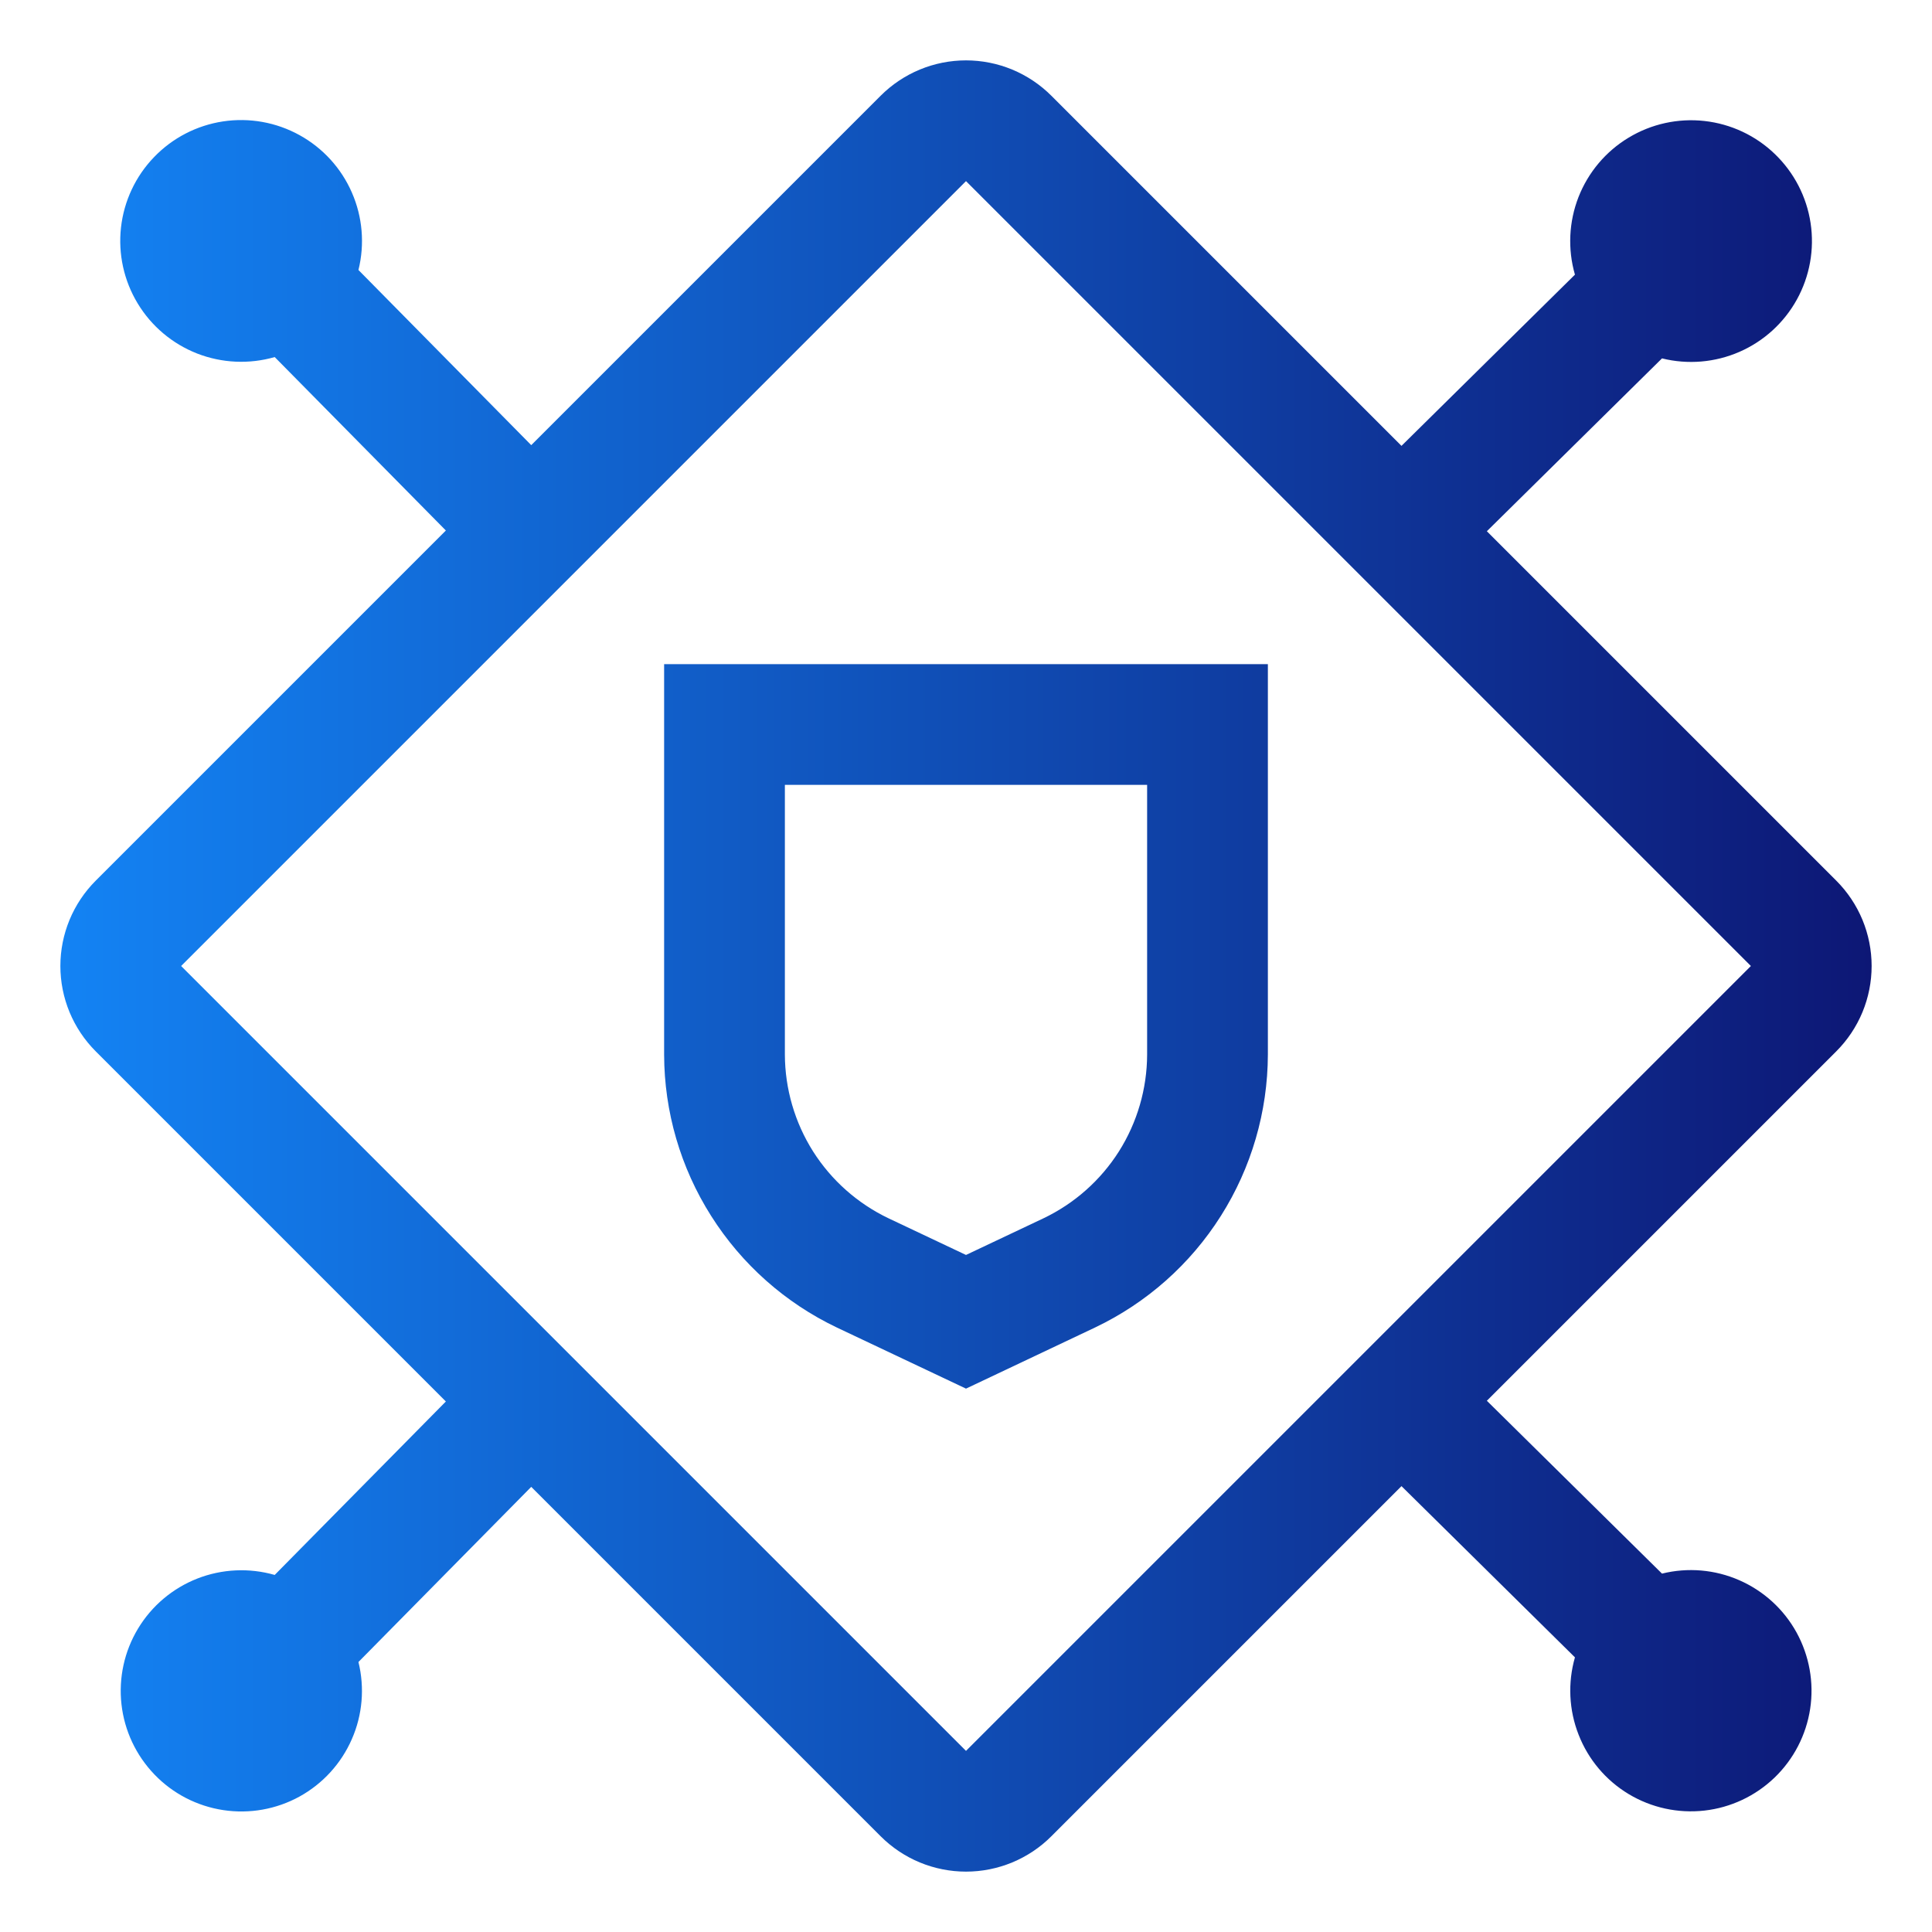
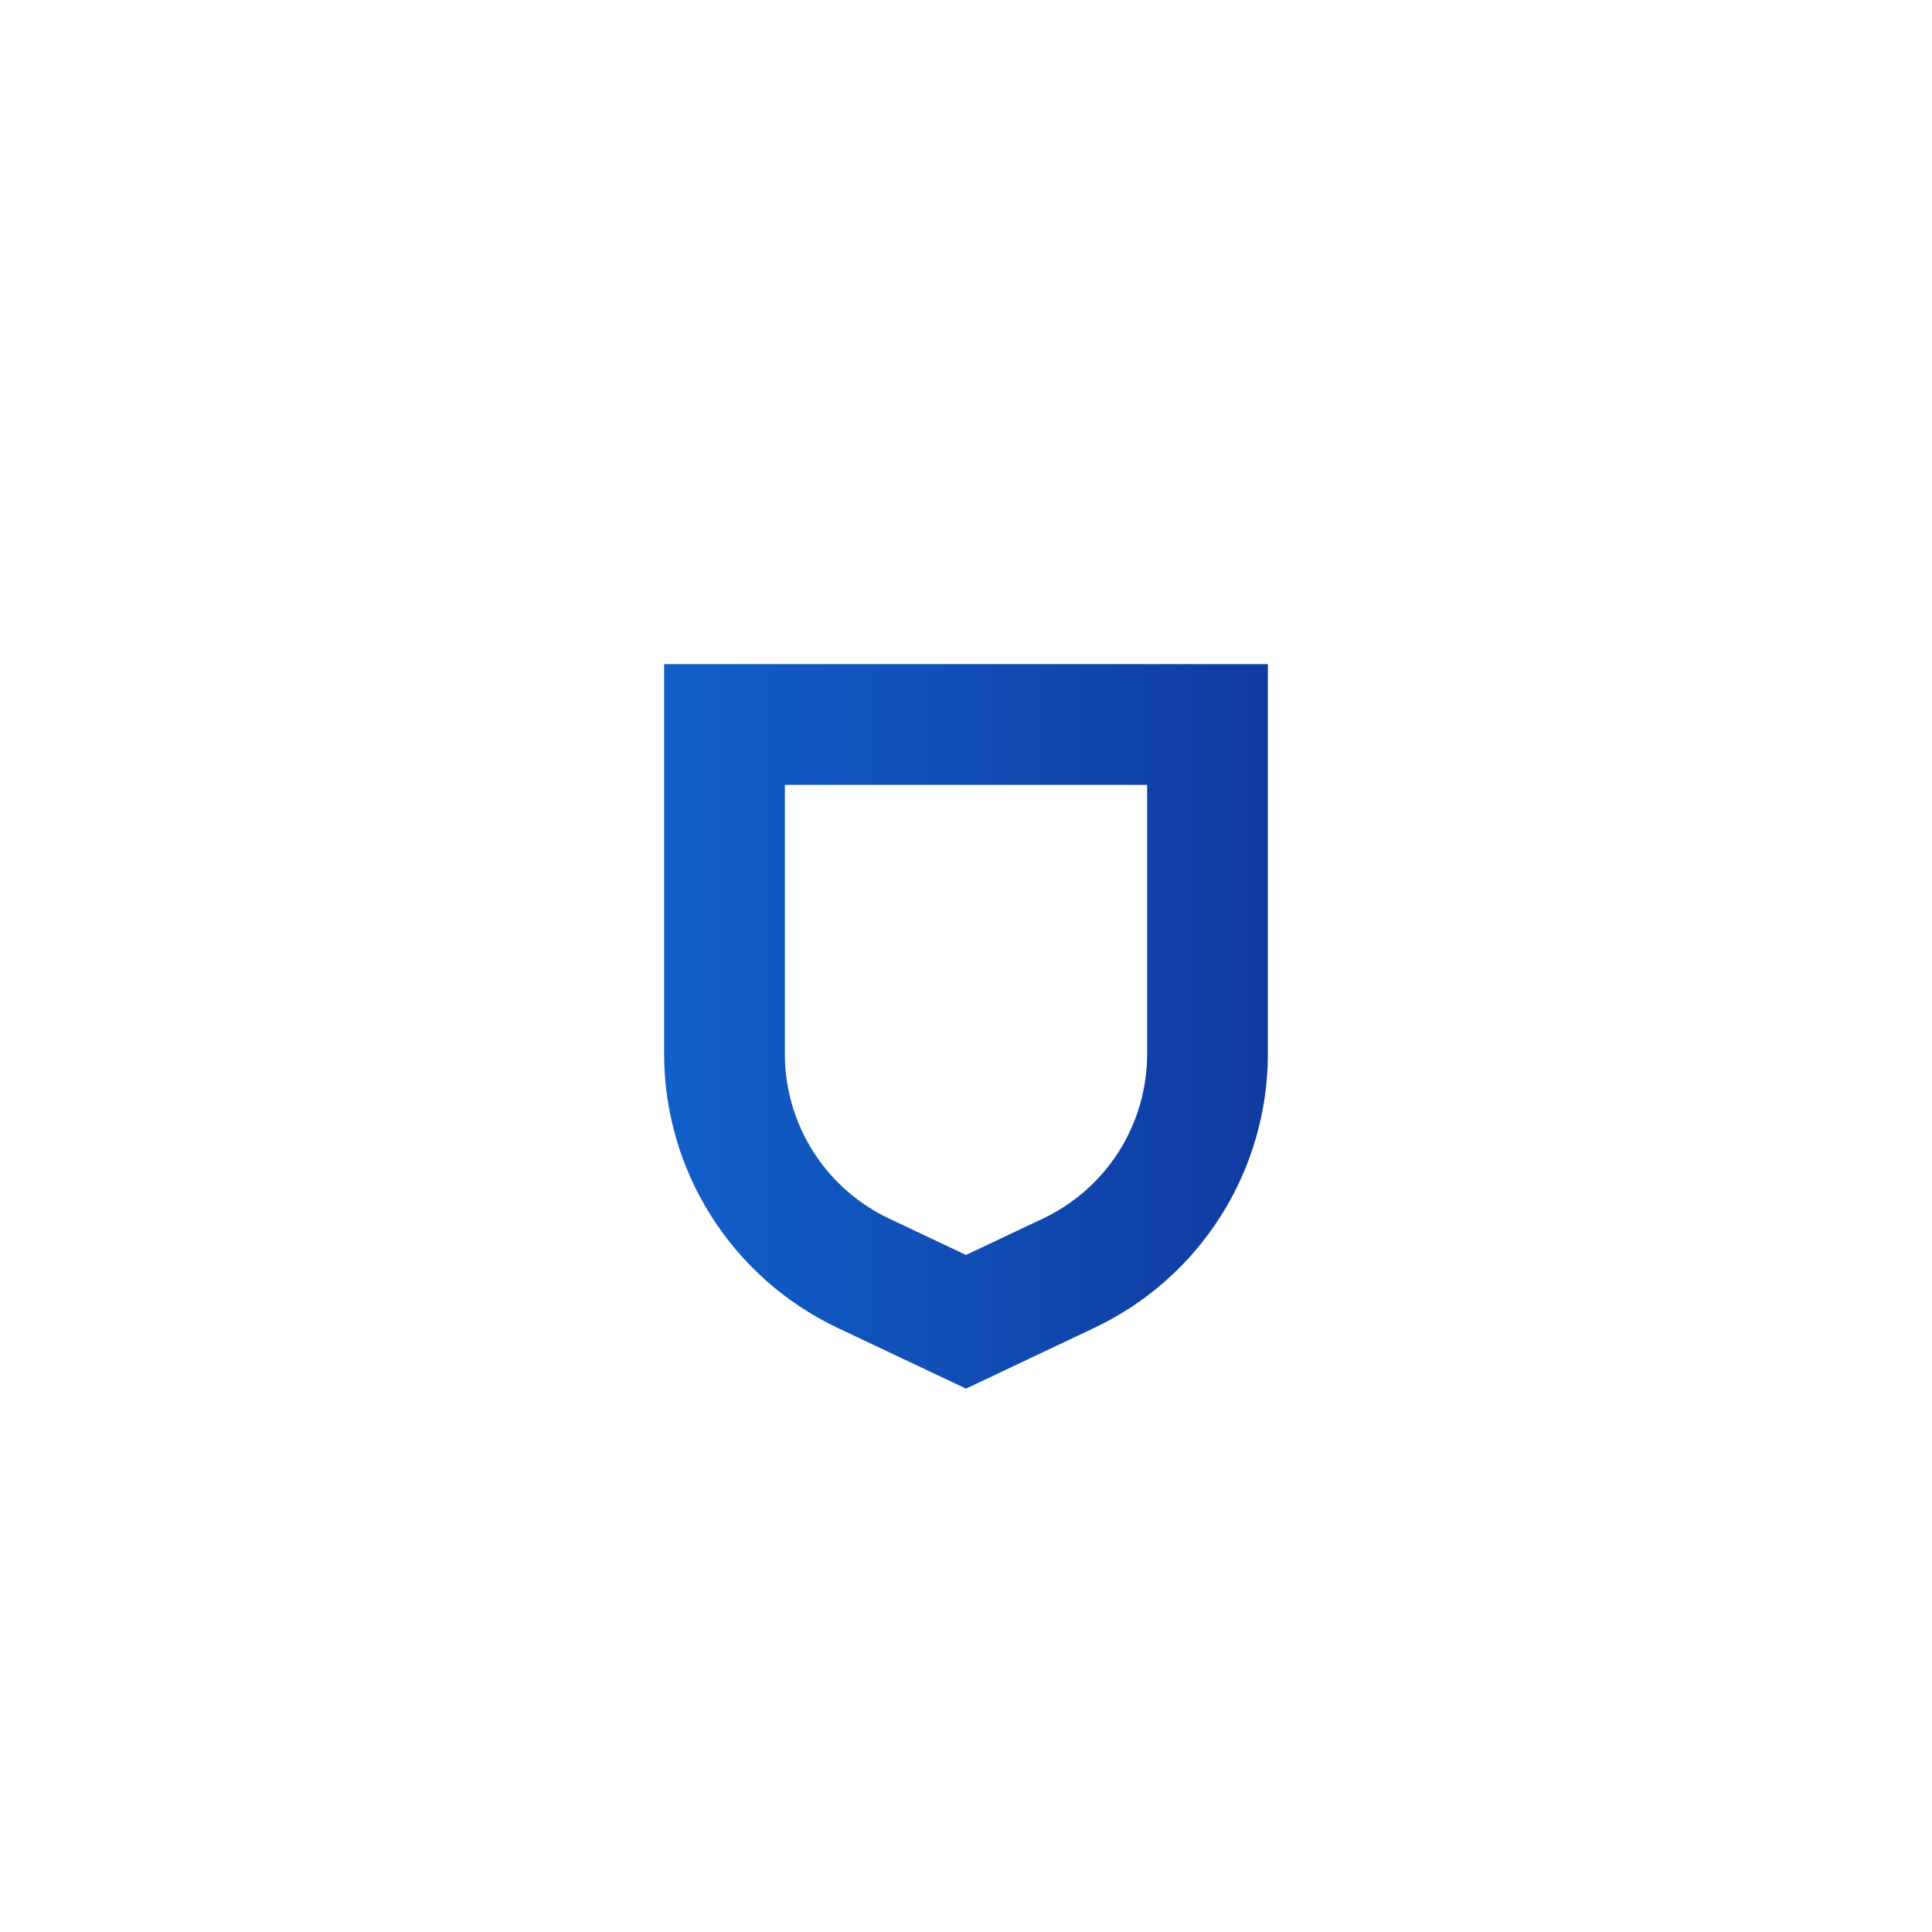
<svg xmlns="http://www.w3.org/2000/svg" width="32" height="32" viewBox="0 0 32 32" fill="none">
  <path d="M11 11V17.468C11.002 18.414 11.272 19.341 11.779 20.14C12.285 20.94 13.007 21.581 13.861 21.988L16 23L18.139 21.987C18.993 21.58 19.715 20.94 20.221 20.14C20.727 19.341 20.997 18.414 21 17.468V11H11ZM19 17.468C18.998 18.035 18.836 18.591 18.533 19.071C18.229 19.55 17.796 19.934 17.283 20.179L16 20.786L14.717 20.179C14.204 19.934 13.771 19.55 13.467 19.071C13.164 18.591 13.002 18.035 13 17.468V13H19V17.468Z" fill="url(#paint0_linear_2149_1112)" />
-   <path d="M30.414 17.414C30.6 17.228 30.747 17.008 30.848 16.765C30.948 16.523 31 16.263 31 16C31 15.737 30.948 15.477 30.848 15.235C30.747 14.992 30.6 14.772 30.414 14.586L24.627 8.799L27.528 5.936C27.956 6.042 28.406 6.004 28.81 5.828C29.214 5.652 29.549 5.347 29.762 4.961C29.975 4.575 30.055 4.13 29.989 3.694C29.923 3.258 29.715 2.857 29.397 2.551C29.08 2.245 28.67 2.053 28.232 2.004C27.794 1.955 27.352 2.052 26.975 2.28C26.598 2.507 26.306 2.853 26.145 3.264C25.985 3.674 25.964 4.126 26.086 4.549L23.213 7.385L17.414 1.586C17.228 1.4 17.008 1.253 16.765 1.152C16.523 1.052 16.263 1 16 1C15.737 1 15.477 1.052 15.235 1.152C14.992 1.253 14.772 1.4 14.586 1.586L8.799 7.373L5.937 4.472C6.043 4.044 6.005 3.593 5.828 3.189C5.652 2.785 5.347 2.451 4.961 2.238C4.575 2.025 4.13 1.945 3.694 2.011C3.258 2.077 2.856 2.285 2.551 2.603C2.245 2.92 2.053 3.33 2.004 3.768C1.955 4.206 2.052 4.648 2.28 5.025C2.508 5.403 2.854 5.694 3.264 5.855C3.675 6.015 4.127 6.036 4.55 5.914L7.385 8.787L1.586 14.586C1.4 14.772 1.253 14.992 1.152 15.235C1.052 15.477 1 15.737 1 16C1 16.263 1.052 16.523 1.152 16.765C1.253 17.008 1.4 17.228 1.586 17.414L7.385 23.213L4.55 26.086C4.128 25.965 3.677 25.986 3.268 26.146C2.858 26.307 2.513 26.598 2.286 26.975C2.059 27.351 1.963 27.792 2.012 28.229C2.061 28.666 2.253 29.074 2.558 29.391C2.862 29.708 3.263 29.915 3.698 29.981C4.132 30.047 4.577 29.968 4.962 29.756C5.347 29.543 5.651 29.21 5.827 28.807C6.004 28.405 6.042 27.955 5.937 27.528L8.799 24.627L14.586 30.414C14.772 30.6 14.992 30.747 15.235 30.848C15.477 30.948 15.738 31 16 31C16.263 31 16.523 30.948 16.765 30.848C17.008 30.747 17.229 30.6 17.414 30.414L23.213 24.615L26.086 27.451C25.965 27.873 25.986 28.324 26.147 28.733C26.307 29.143 26.598 29.488 26.975 29.715C27.352 29.942 27.793 30.038 28.23 29.989C28.666 29.94 29.075 29.748 29.392 29.443C29.709 29.138 29.916 28.737 29.982 28.303C30.048 27.868 29.968 27.424 29.756 27.038C29.544 26.653 29.21 26.349 28.807 26.173C28.405 25.997 27.955 25.958 27.528 26.064L24.627 23.201L30.414 17.414ZM16 29L3 16L16 3L29 16L16 29Z" fill="url(#paint1_linear_2149_1112)" />
  <defs>
    <linearGradient id="paint0_linear_2149_1112" x1="31.022" y1="16" x2="1" y2="16" gradientUnits="userSpaceOnUse">
      <stop stop-color="#0D1775" />
      <stop offset="1" stop-color="#1383F4" />
    </linearGradient>
    <linearGradient id="paint1_linear_2149_1112" x1="31.022" y1="16" x2="1" y2="16" gradientUnits="userSpaceOnUse">
      <stop stop-color="#0D1775" />
      <stop offset="1" stop-color="#1383F4" />
    </linearGradient>
  </defs>
</svg>